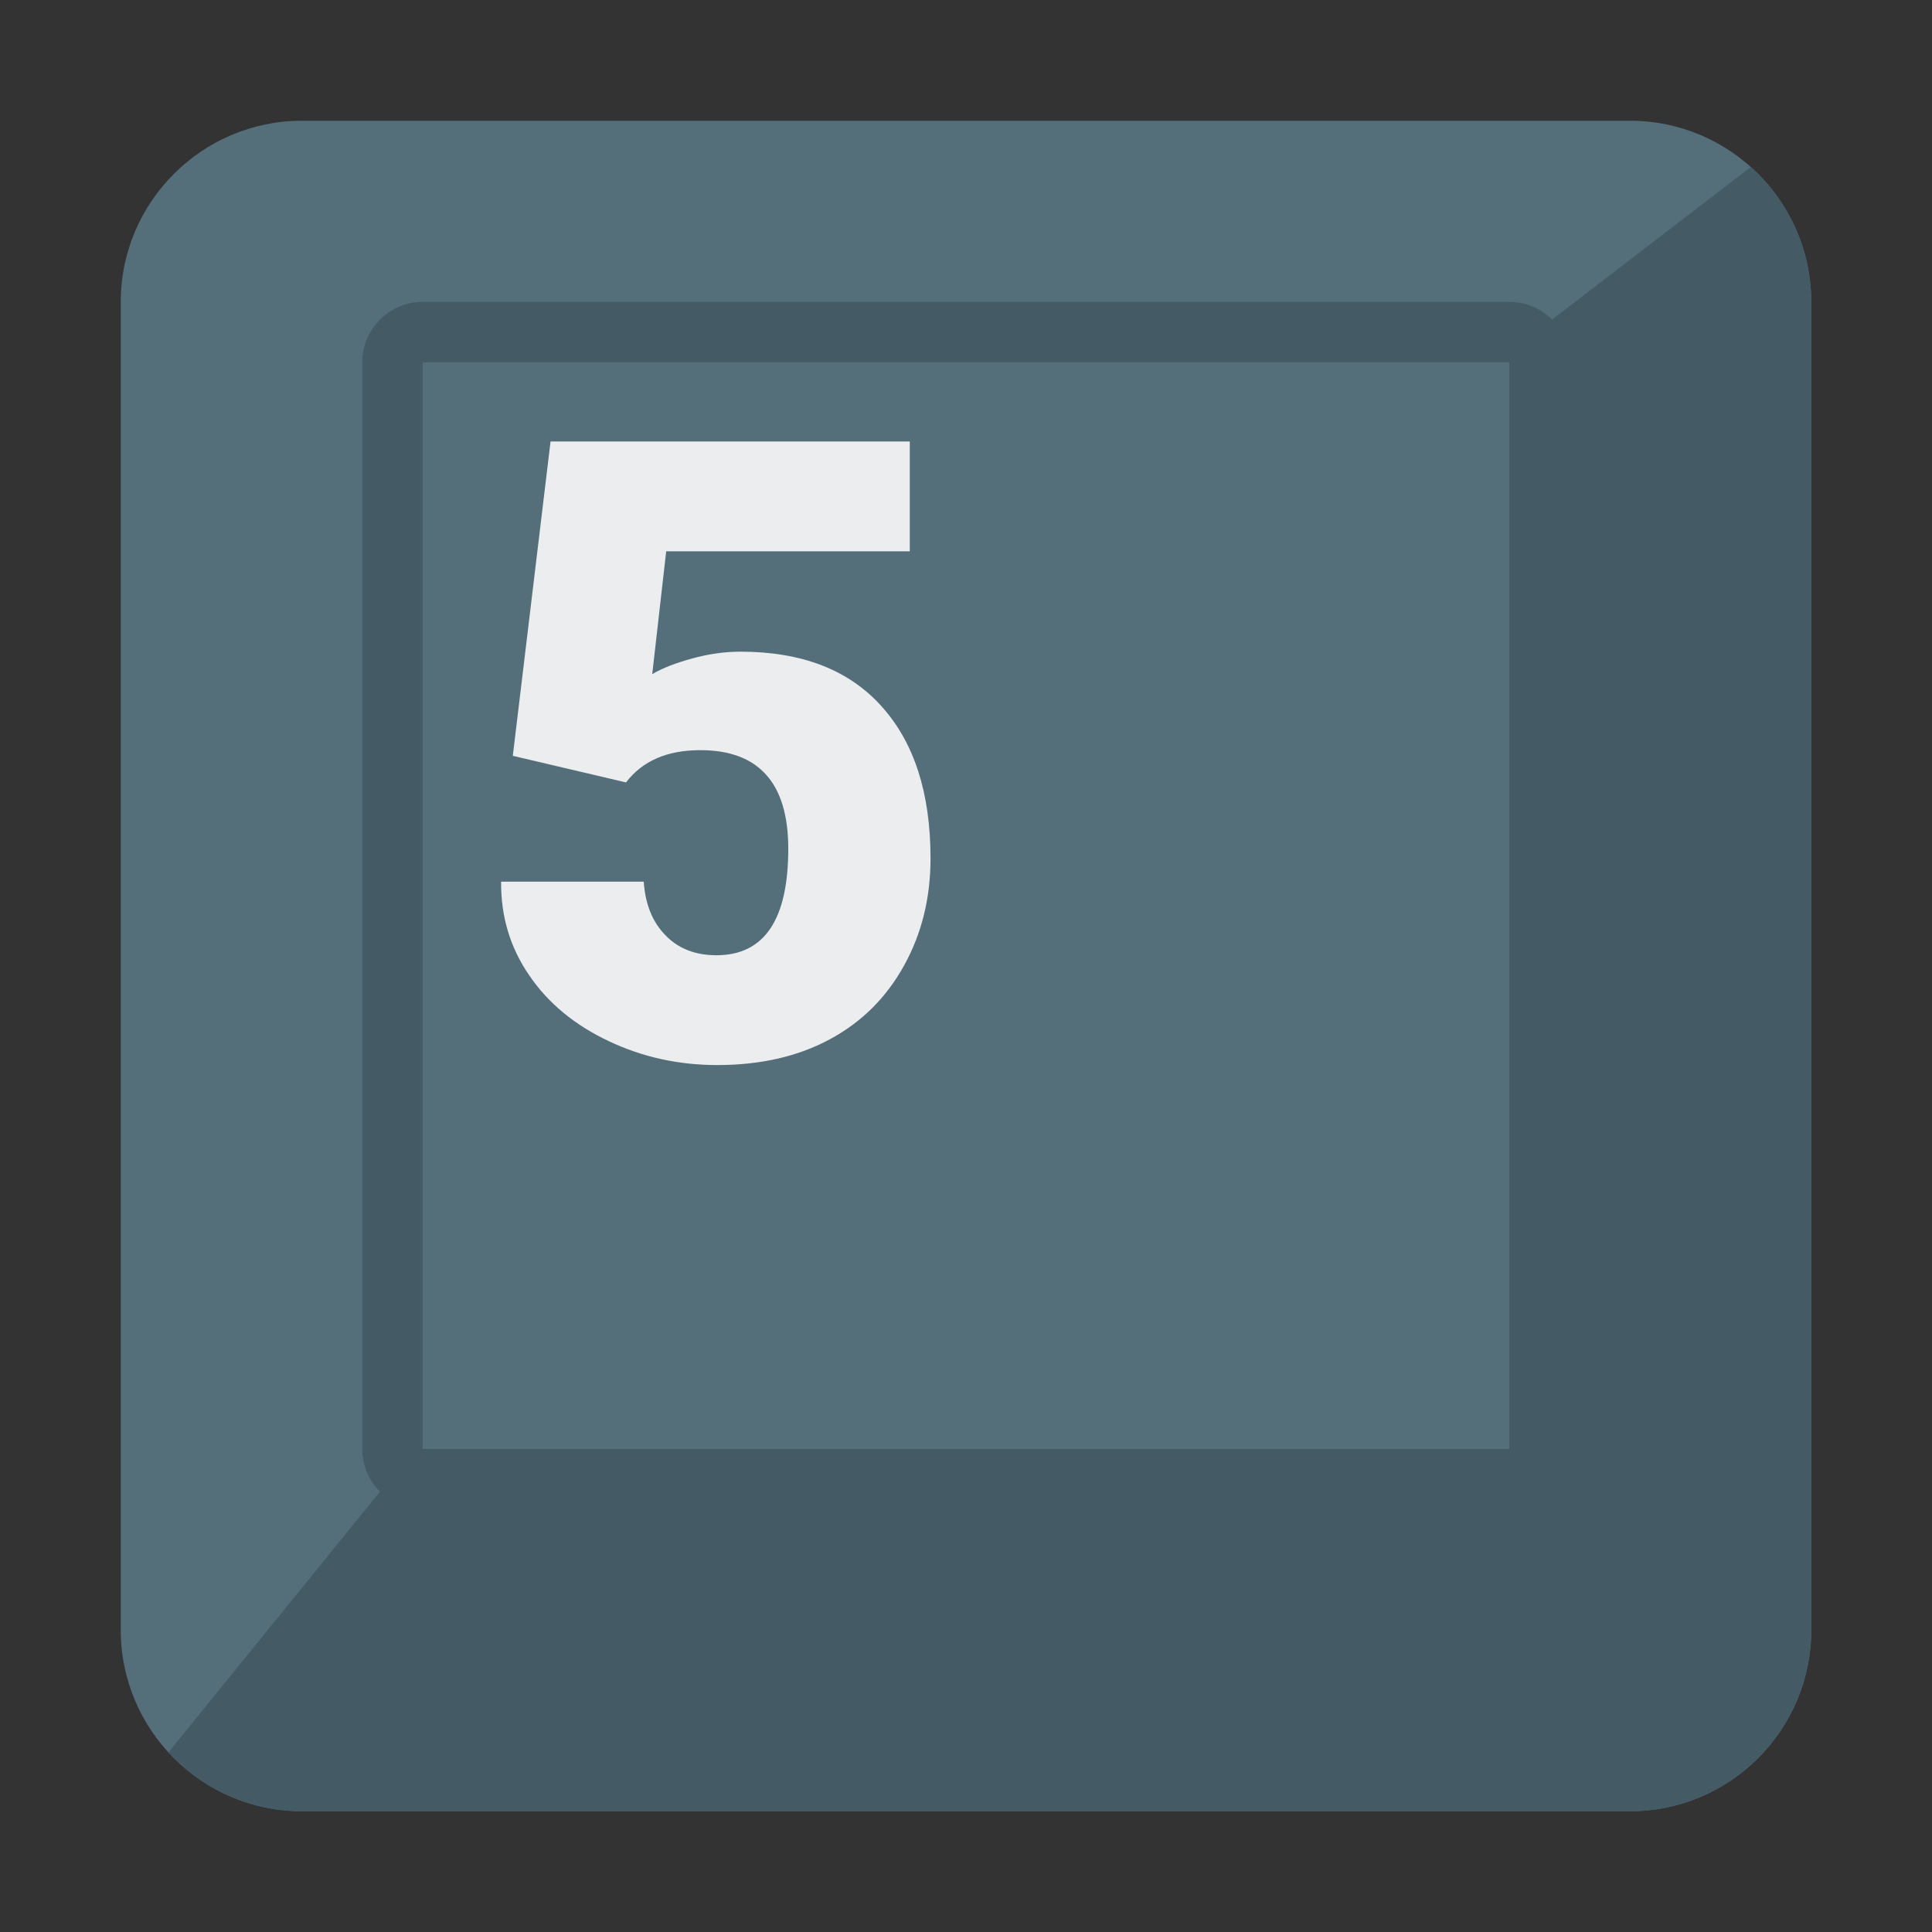
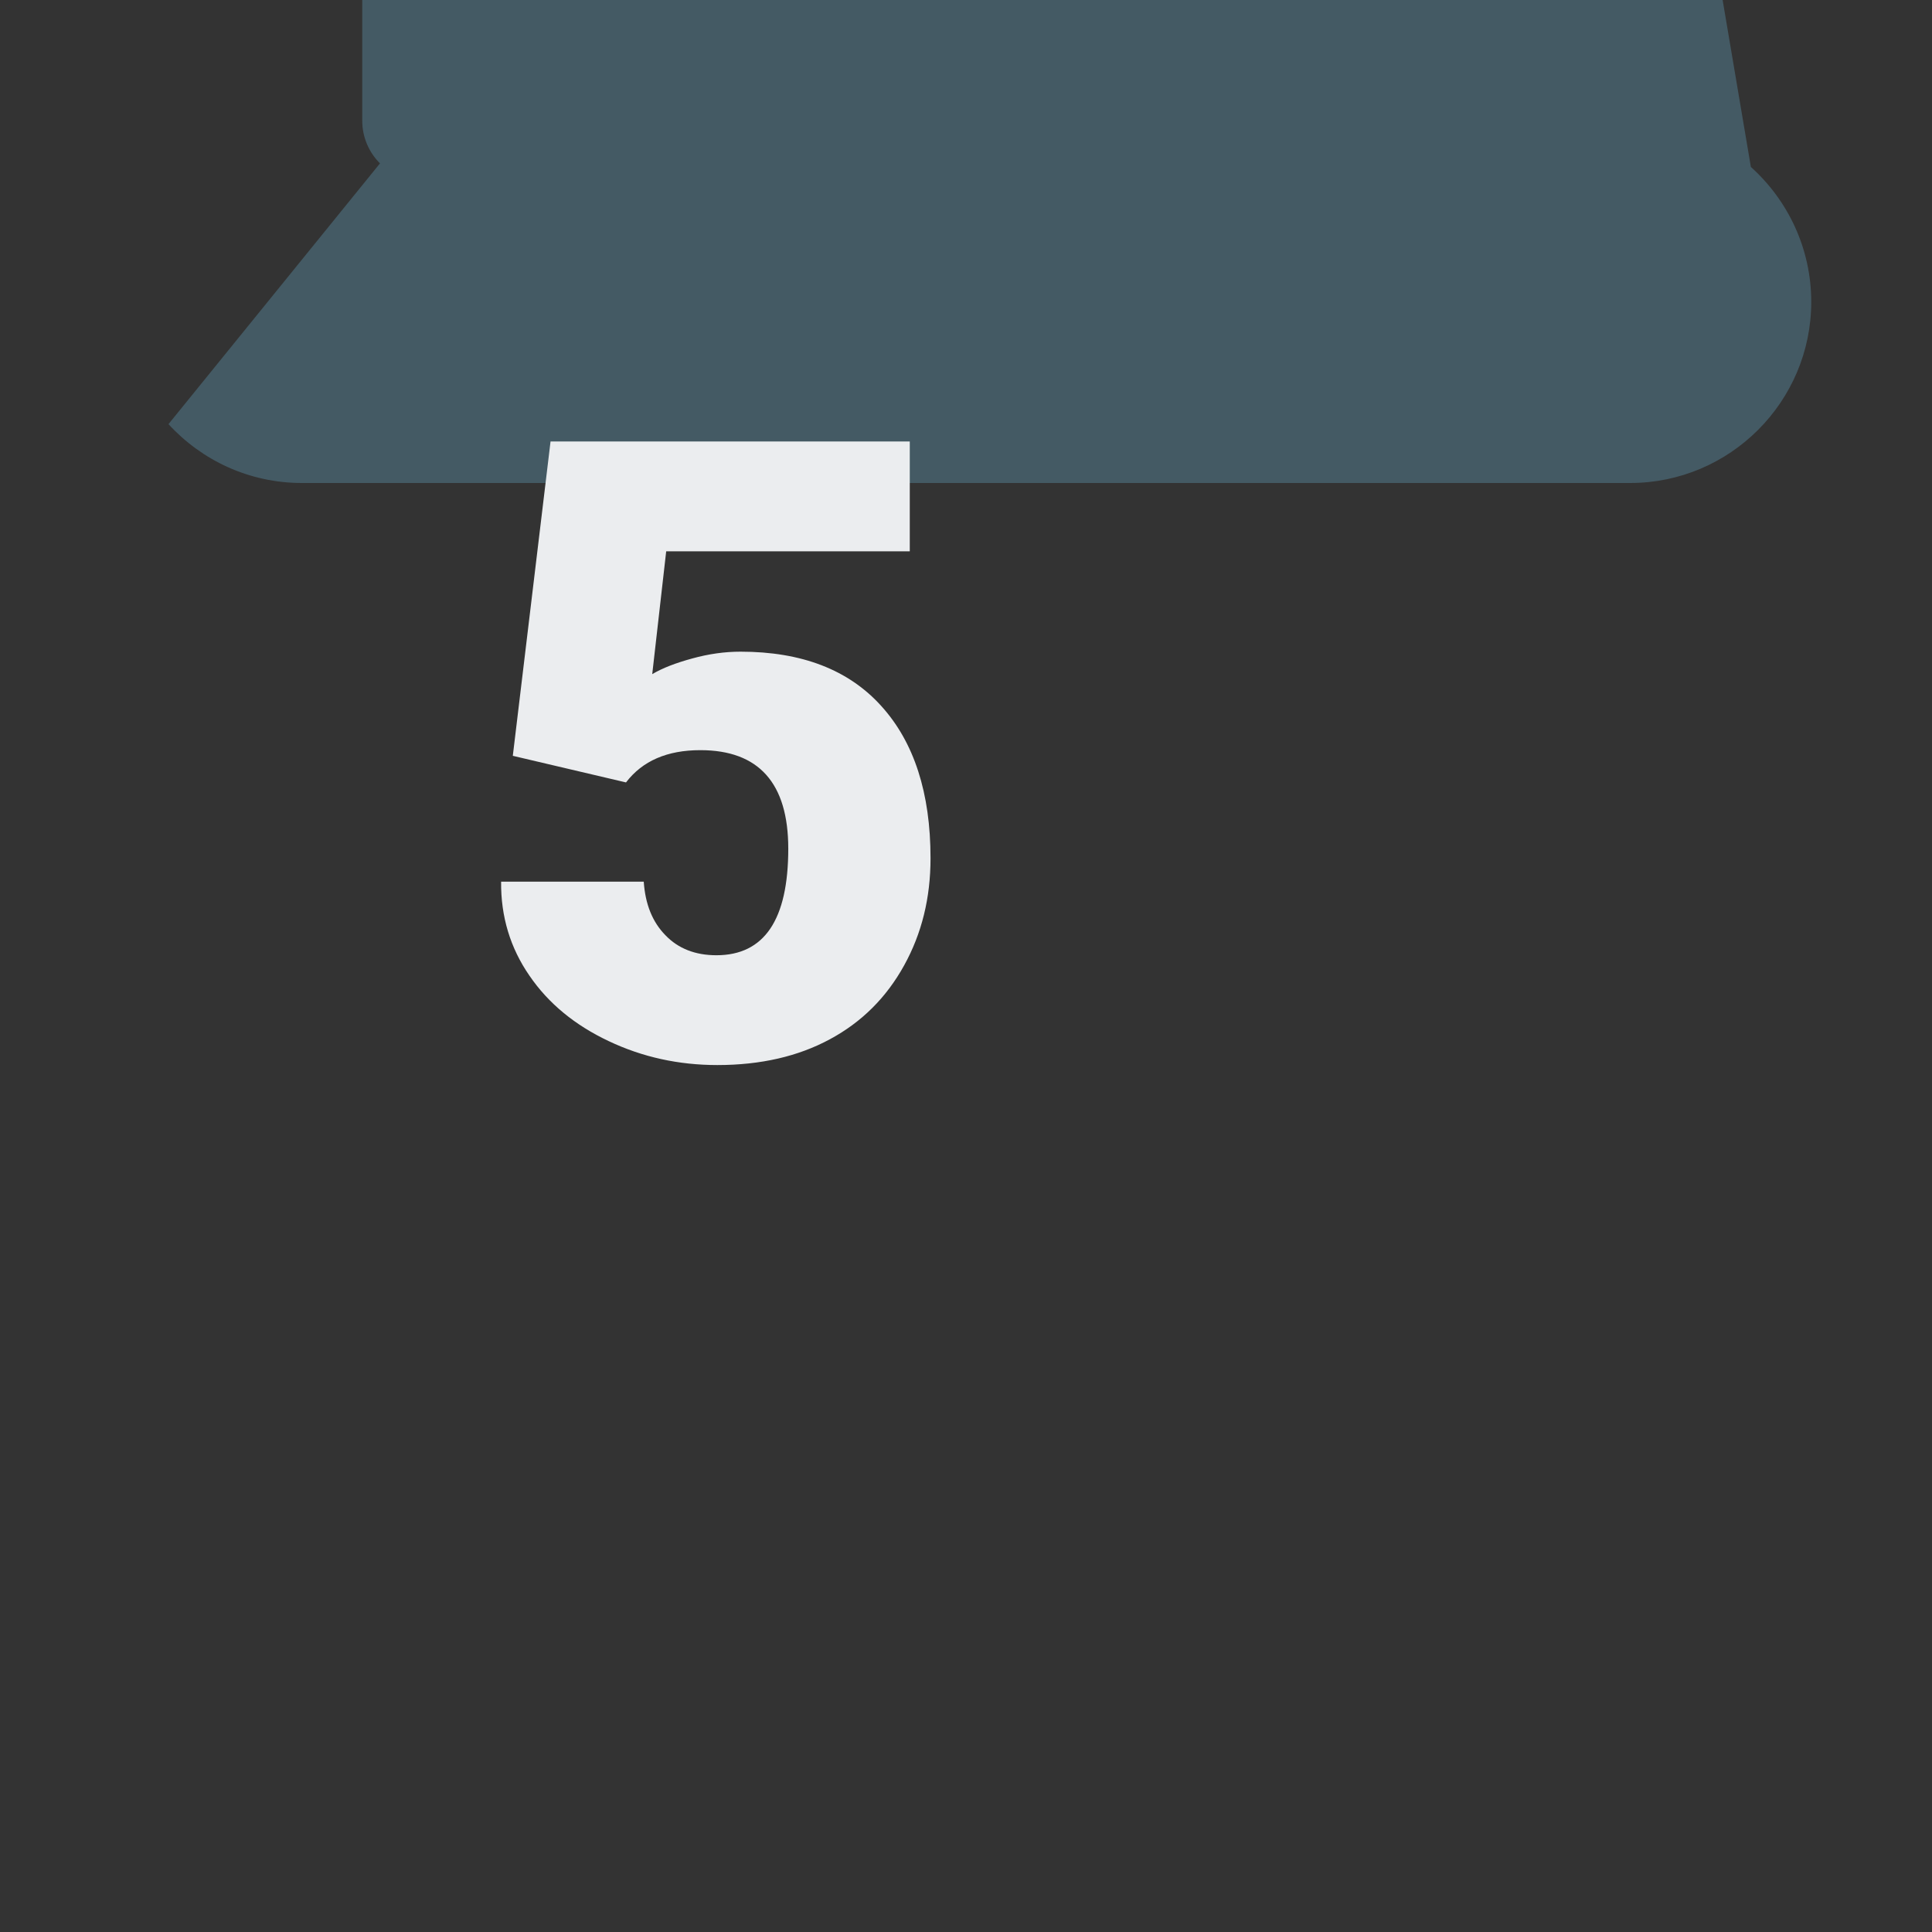
<svg xmlns="http://www.w3.org/2000/svg" version="1.1" viewBox="0 0 512 512">
  <rect x="0" y="0" width="512" height="512" fill="#333333" stroke="none" />
  <g>
-     <path d="M80,32l352,0c26.45,0 48,21.55 48,48l0,352c0,26.45 -21.55,48 -48,48l-352,0c-26.45,0 -48,-21.55 -48,-48l0,-352c0,-26.45 21.55,-48 48,-48z" fill="#546e7a" />
-     <path d="M464,44.25c9.8,8.8 16,21.6 16,35.75l0,352c0,26.45 -21.55,48 -48,48l-352,0c-13.95,0 -26.55,-6 -35.35,-15.6l56.05,-69.1c-2.9,-2.9 -4.7,-6.9 -4.7,-11.3l0,-288c0,-8.8 7.2,-16 16,-16l288,0c4.4,0 8.4,1.8 11.3,4.7z" fill="#445a64" />
-     <polygon points="112,96 112,96 112,384 112,384 400,384 400,384 400,96 400,96" fill="#546e7a" />
+     <path d="M464,44.25c9.8,8.8 16,21.6 16,35.75c0,26.45 -21.55,48 -48,48l-352,0c-13.95,0 -26.55,-6 -35.35,-15.6l56.05,-69.1c-2.9,-2.9 -4.7,-6.9 -4.7,-11.3l0,-288c0,-8.8 7.2,-16 16,-16l288,0c4.4,0 8.4,1.8 11.3,4.7z" fill="#445a64" />
    <path d="M135.9,200.3l10,-83.3l95.2,0l0,29.1l-64.55,0l-3.7,32.55c2.7,-1.6 6.2,-2.95 10.6,-4.15c4.35,-1.2 8.6,-1.8 12.8,-1.8c16.2,0 28.65,4.8 37.3,14.4c8.7,9.6 13.05,23.05 13.05,40.35c0,10.5 -2.3,19.9 -7,28.4c-4.7,8.5 -11.2,15 -19.65,19.55c-8.4,4.55 -18.35,6.85 -29.85,6.85c-10.25,0 -19.85,-2.1 -28.8,-6.35c-8.9,-4.2 -15.95,-9.95 -21,-17.35c-5.05,-7.3 -7.6,-15.65 -7.5,-24.9l37.8,0c0.4,5.95 2.3,10.7 5.75,14.2c3.4,3.55 7.95,5.3 13.5,5.3c12.7,0 19.05,-9.4 19.05,-28.25c0,-17.35 -7.8,-26.1 -23.3,-26.1c-8.8,0 -15.35,2.85 -19.7,8.55z" fill="#ebedef" />
  </g>
</svg>